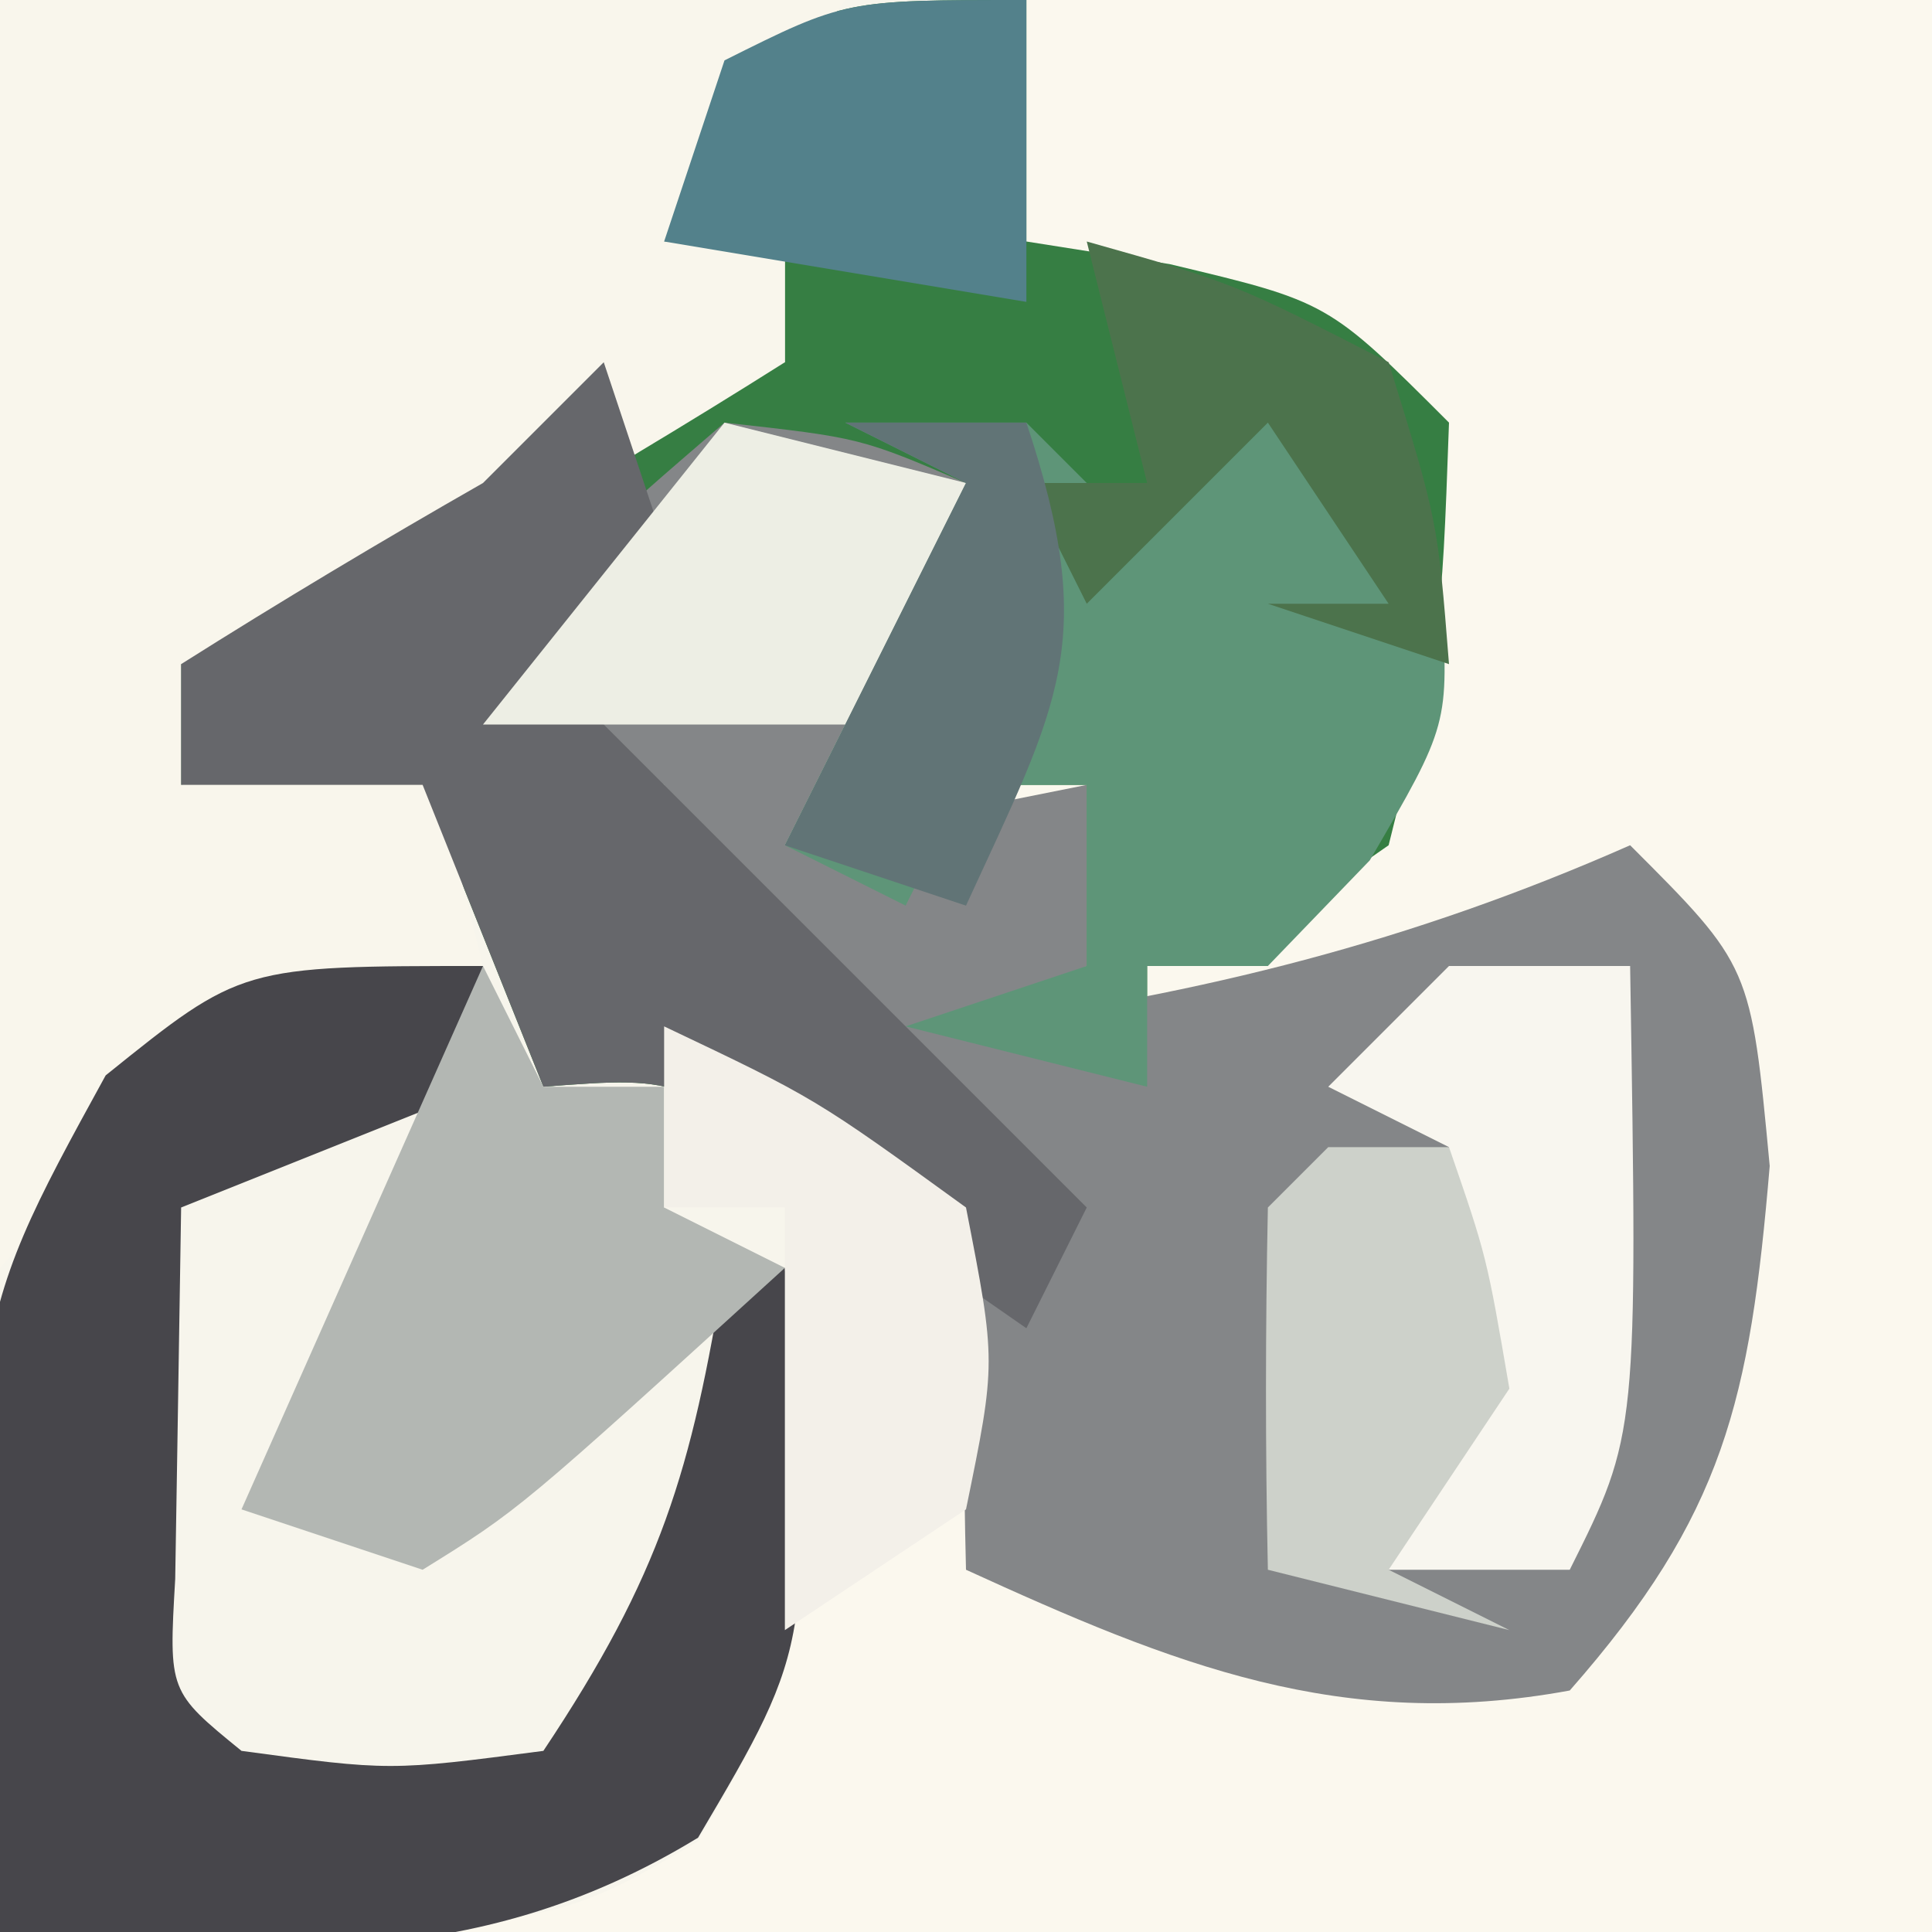
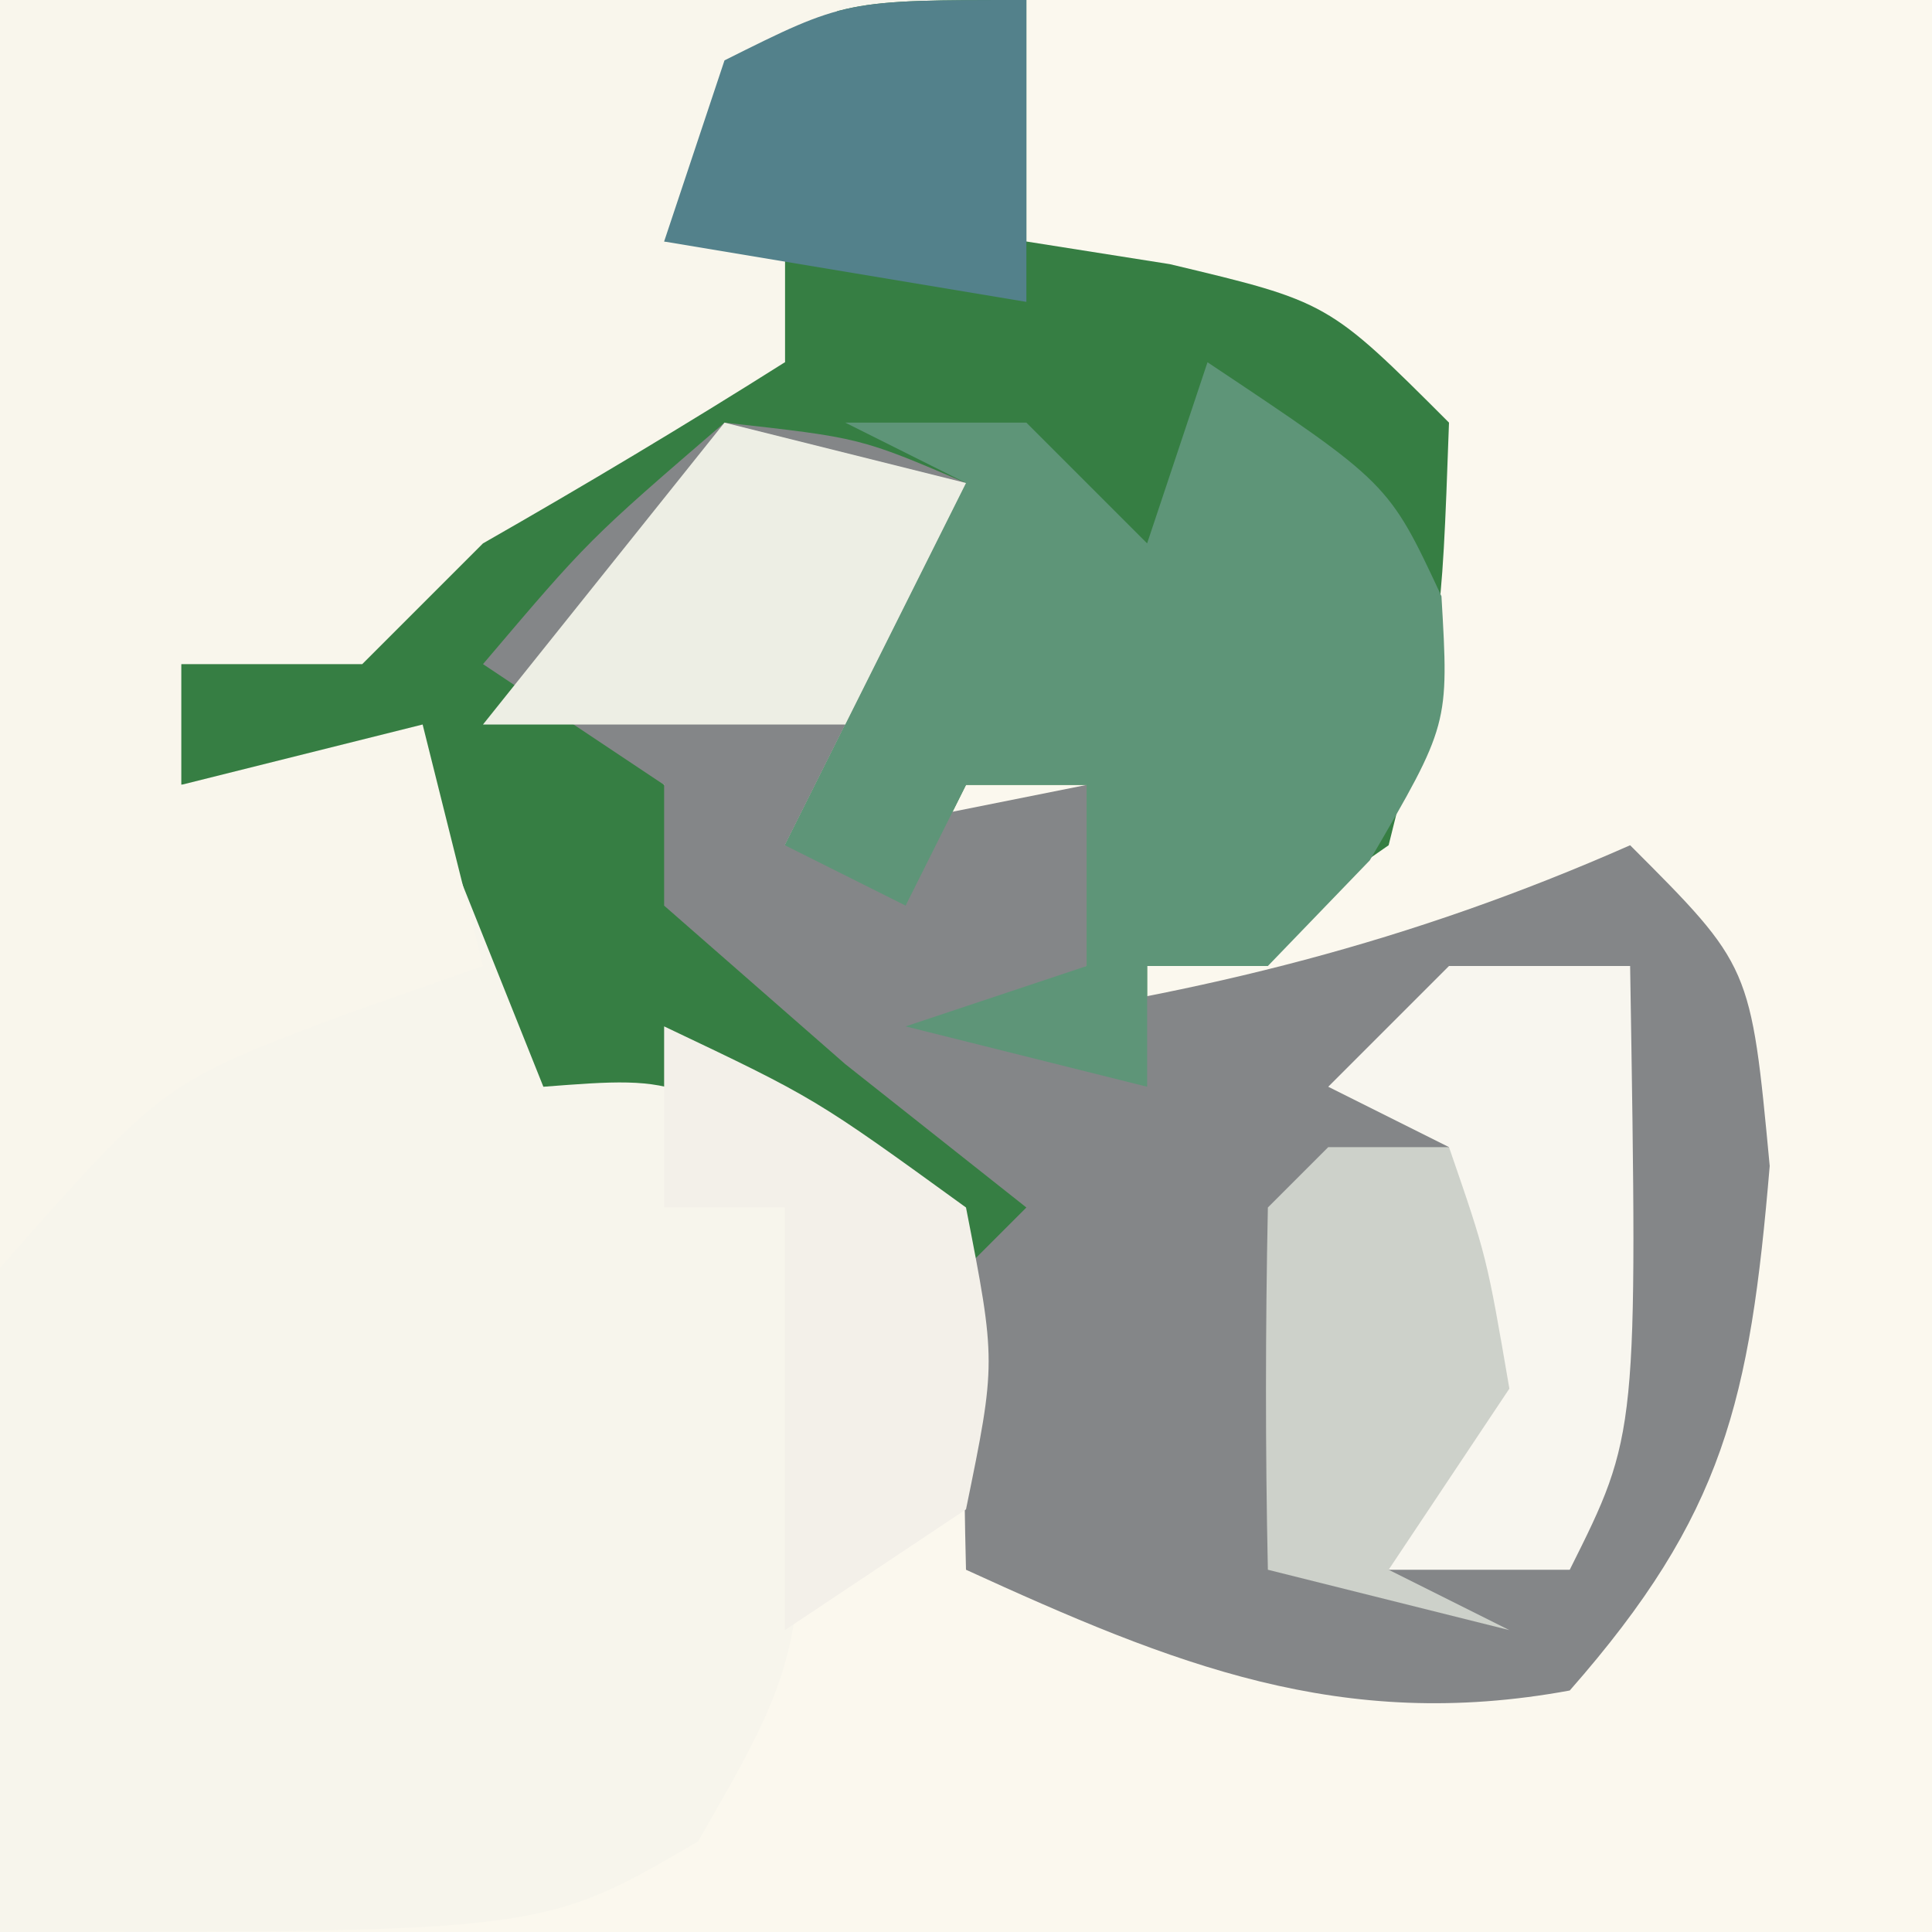
<svg xmlns="http://www.w3.org/2000/svg" version="1.1" width="32" height="32">
  <rect width="100%" height="100%" fill="#333333" stroke="none" />
  <path d="M0 0 C10.56 0 21.12 0 32 0 C32 10.56 32 21.12 32 32 C21.44 32 10.88 32 0 32 C0 21.44 0 10.88 0 0 Z " fill="#FBF8EE" transform="translate(0,0)" />
  <path d="M0 0 C5.61 0 11.22 0 17 0 C17 1.32 17 2.64 17 4 C17.784 4.124 18.567 4.247 19.375 4.375 C22 5 22 5 24 7 C23.875 10.5 23.875 10.5 23 14 C20.938 15.438 20.938 15.438 19 16 C19 16.66 19 17.32 19 18 C17.68 17.67 16.36 17.34 15 17 C15.99 16.67 16.98 16.34 18 16 C18 15.01 18 14.02 18 13 C17.34 13 16.68 13 16 13 C15.67 13.66 15.34 14.32 15 15 C14.34 14.67 13.68 14.34 13 14 C14 12 15 10 16 8 C12.069 8.575 12.069 8.575 9 11 C9.742 11.742 10.485 12.485 11.25 13.25 C13.5 15.5 15.75 17.75 18 20 C17.67 20.66 17.34 21.32 17 22 C15.35 20.68 13.7 19.36 12 18 C11.67 18.66 11.34 19.32 11 20 C11.66 20 12.32 20 13 20 C13.478 27.169 13.478 27.169 11.562 30.5 C9 32 9 32 0 32 C0 21.44 0 10.88 0 0 Z " fill="#F7F5EC" transform="translate(0,0)" />
  <path d="M0 0 C0 1.32 0 2.64 0 4 C0.784 4.124 1.567 4.247 2.375 4.375 C5 5 5 5 7 7 C6.875 10.5 6.875 10.5 6 14 C3.938 15.438 3.938 15.438 2 16 C2 16.66 2 17.32 2 18 C0.68 17.67 -0.64 17.34 -2 17 C-1.01 16.67 -0.02 16.34 1 16 C1 15.01 1 14.02 1 13 C0.34 13 -0.32 13 -1 13 C-1.33 13.66 -1.66 14.32 -2 15 C-2.66 14.67 -3.32 14.34 -4 14 C-3 12 -2 10 -1 8 C-4.931 8.575 -4.931 8.575 -8 11 C-6.886 12.114 -6.886 12.114 -5.75 13.25 C-3.5 15.5 -1.25 17.75 1 20 C0.67 20.66 0.34 21.32 0 22 C-0.949 21.34 -1.897 20.68 -2.875 20 C-5.662 17.82 -5.662 17.82 -8 18 C-8.66 16.35 -9.32 14.7 -10 13 C-11.32 13 -12.64 13 -14 13 C-14 12.34 -14 11.68 -14 11 C-12.357 9.962 -10.688 8.964 -9 8 C-8.34 7.34 -7.68 6.68 -7 6 C-6.01 6 -5.02 6 -4 6 C-4 5.34 -4 4.68 -4 4 C-4.66 4 -5.32 4 -6 4 C-5.67 3.01 -5.34 2.02 -5 1 C-3 0 -3 0 0 0 Z " fill="#367E43" transform="translate(17,0)" />
  <path d="M0 0 C2.25 0.25 2.25 0.25 4 1 C3 3 2 5 1 7 C2.65 6.67 4.3 6.34 6 6 C6 6.99 6 7.98 6 9 C5.01 9.495 5.01 9.495 4 10 C7.949 9.449 11.349 8.611 15 7 C17 9 17 9 17.312 12.312 C16.984 16.191 16.563 18.084 14 21 C10.214 21.697 7.439 20.572 4 19 C3.957 17.334 3.959 15.666 4 14 C4.33 13.67 4.66 13.34 5 13 C4.01 12.216 3.02 11.432 2 10.625 C1.01 9.759 0.02 8.893 -1 8 C-1 7.34 -1 6.68 -1 6 C-1.99 5.34 -2.98 4.68 -4 4 C-2.25 1.938 -2.25 1.938 0 0 Z " fill="#848688" transform="translate(12,7)" />
  <path d="M0 0 C4.62 0 9.24 0 14 0 C12.515 1.98 12.515 1.98 11 4 C11.66 4 12.32 4 13 4 C13 4.66 13 5.32 13 6 C11.357 7.038 9.688 8.036 8 9 C7.34 9.66 6.68 10.32 6 11 C5.01 11 4.02 11 3 11 C3 11.66 3 12.32 3 13 C4.32 12.67 5.64 12.34 7 12 C7.33 13.32 7.66 14.64 8 16 C7.237 16.268 6.474 16.536 5.688 16.812 C2.699 17.94 2.699 17.94 0 21 C0 14.07 0 7.14 0 0 Z " fill="#F9F6EC" transform="translate(0,0)" />
-   <path d="M0 0 C0 0.66 0 1.32 0 2 C-1.65 2.66 -3.3 3.32 -5 4 C-5.021 5.299 -5.041 6.599 -5.062 7.938 C-5.074 8.668 -5.086 9.399 -5.098 10.152 C-5.206 12.017 -5.206 12.017 -4 13 C-1.542 13.333 -1.542 13.333 1 13 C2.945 10.082 3.453 8.375 4 5 C4.33 5 4.66 5 5 5 C5.476 11.192 5.476 11.192 3.562 14.438 C-0.21 16.738 -3.691 16.331 -8 16 C-8.622 6.133 -8.622 6.133 -6.25 1.812 C-4 0 -4 0 0 0 Z " fill="#47464B" transform="translate(8,16)" />
  <path d="M0 0 C3 2 3 2 3.875 3.875 C4 6 4 6 2.688 8.25 C2.131 8.828 1.574 9.405 1 10 C0.34 10 -0.32 10 -1 10 C-1 10.66 -1 11.32 -1 12 C-2.32 11.67 -3.64 11.34 -5 11 C-4.01 10.67 -3.02 10.34 -2 10 C-2 9.01 -2 8.02 -2 7 C-2.66 7 -3.32 7 -4 7 C-4.33 7.66 -4.66 8.32 -5 9 C-5.66 8.67 -6.32 8.34 -7 8 C-6 6 -5 4 -4 2 C-4.66 1.67 -5.32 1.34 -6 1 C-5.01 1 -4.02 1 -3 1 C-2.34 1.66 -1.68 2.32 -1 3 C-0.67 2.01 -0.34 1.02 0 0 Z " fill="#5E9578" transform="translate(20,6)" />
-   <path d="M0 0 C0.33 0.99 0.66 1.98 1 3 C0.34 3.66 -0.32 4.32 -1 5 C-0.258 5.742 0.485 6.485 1.25 7.25 C3.5 9.5 5.75 11.75 8 14 C7.67 14.66 7.34 15.32 7 16 C6.051 15.34 5.103 14.68 4.125 14 C1.338 11.82 1.338 11.82 -1 12 C-1.66 10.35 -2.32 8.7 -3 7 C-4.32 7 -5.64 7 -7 7 C-7 6.34 -7 5.68 -7 5 C-5.357 3.962 -3.688 2.964 -2 2 C-1.34 1.34 -0.68 0.68 0 0 Z " fill="#66676B" transform="translate(10,6)" />
-   <path d="M0 0 C0.33 0.66 0.66 1.32 1 2 C1.66 2 2.32 2 3 2 C3 2.66 3 3.32 3 4 C3.66 4.33 4.32 4.66 5 5 C0.605 9.004 0.605 9.004 -1 10 C-1.99 9.67 -2.98 9.34 -4 9 C-2.68 6.03 -1.36 3.06 0 0 Z " fill="#B3B7B3" transform="translate(8,16)" />
  <path d="M0 0 C0.99 0 1.98 0 3 0 C3.125 7.75 3.125 7.75 2 10 C1.01 10 0.02 10 -1 10 C-0.67 7.69 -0.34 5.38 0 3 C-0.66 2.67 -1.32 2.34 -2 2 C-1.34 1.34 -0.68 0.68 0 0 Z " fill="#F8F6EF" transform="translate(24,16)" />
  <path d="M0 0 C1.32 0.33 2.64 0.66 4 1 C3.34 2.32 2.68 3.64 2 5 C0.02 5 -1.96 5 -4 5 C-2.68 3.35 -1.36 1.7 0 0 Z " fill="#EDEEE4" transform="translate(12,7)" />
  <path d="M0 0 C2.5 1.188 2.5 1.188 5 3 C5.5 5.562 5.5 5.562 5 8 C4.01 8.66 3.02 9.32 2 10 C2 7.69 2 5.38 2 3 C1.34 3 0.68 3 0 3 C0 2.01 0 1.02 0 0 Z " fill="#F3F0E9" transform="translate(11,17)" />
  <path d="M0 0 C0.66 0 1.32 0 2 0 C2.625 1.812 2.625 1.812 3 4 C2.01 5.485 2.01 5.485 1 7 C1.66 7.33 2.32 7.66 3 8 C1.68 7.67 0.36 7.34 -1 7 C-1.043 5 -1.041 3 -1 1 C-0.67 0.67 -0.34 0.34 0 0 Z " fill="#CDD1CA" transform="translate(22,19)" />
-   <path d="M0 0 C2.438 0.688 2.438 0.688 5 2 C5.812 4.625 5.812 4.625 6 7 C5.01 6.67 4.02 6.34 3 6 C3.66 6 4.32 6 5 6 C4.34 5.01 3.68 4.02 3 3 C2.01 3.99 1.02 4.98 0 6 C-0.33 5.34 -0.66 4.68 -1 4 C-0.34 4 0.32 4 1 4 C0.67 2.68 0.34 1.36 0 0 Z " fill="#4C734C" transform="translate(18,4)" />
  <path d="M0 0 C0 1.65 0 3.3 0 5 C-2.97 4.505 -2.97 4.505 -6 4 C-5.67 3.01 -5.34 2.02 -5 1 C-3 0 -3 0 0 0 Z " fill="#53818B" transform="translate(17,0)" />
-   <path d="M0 0 C0.99 0 1.98 0 3 0 C4.208 3.623 3.543 4.641 2 8 C1.01 7.67 0.02 7.34 -1 7 C0 5 1 3 2 1 C1.34 0.67 0.68 0.34 0 0 Z " fill="#617476" transform="translate(14,7)" />
</svg>